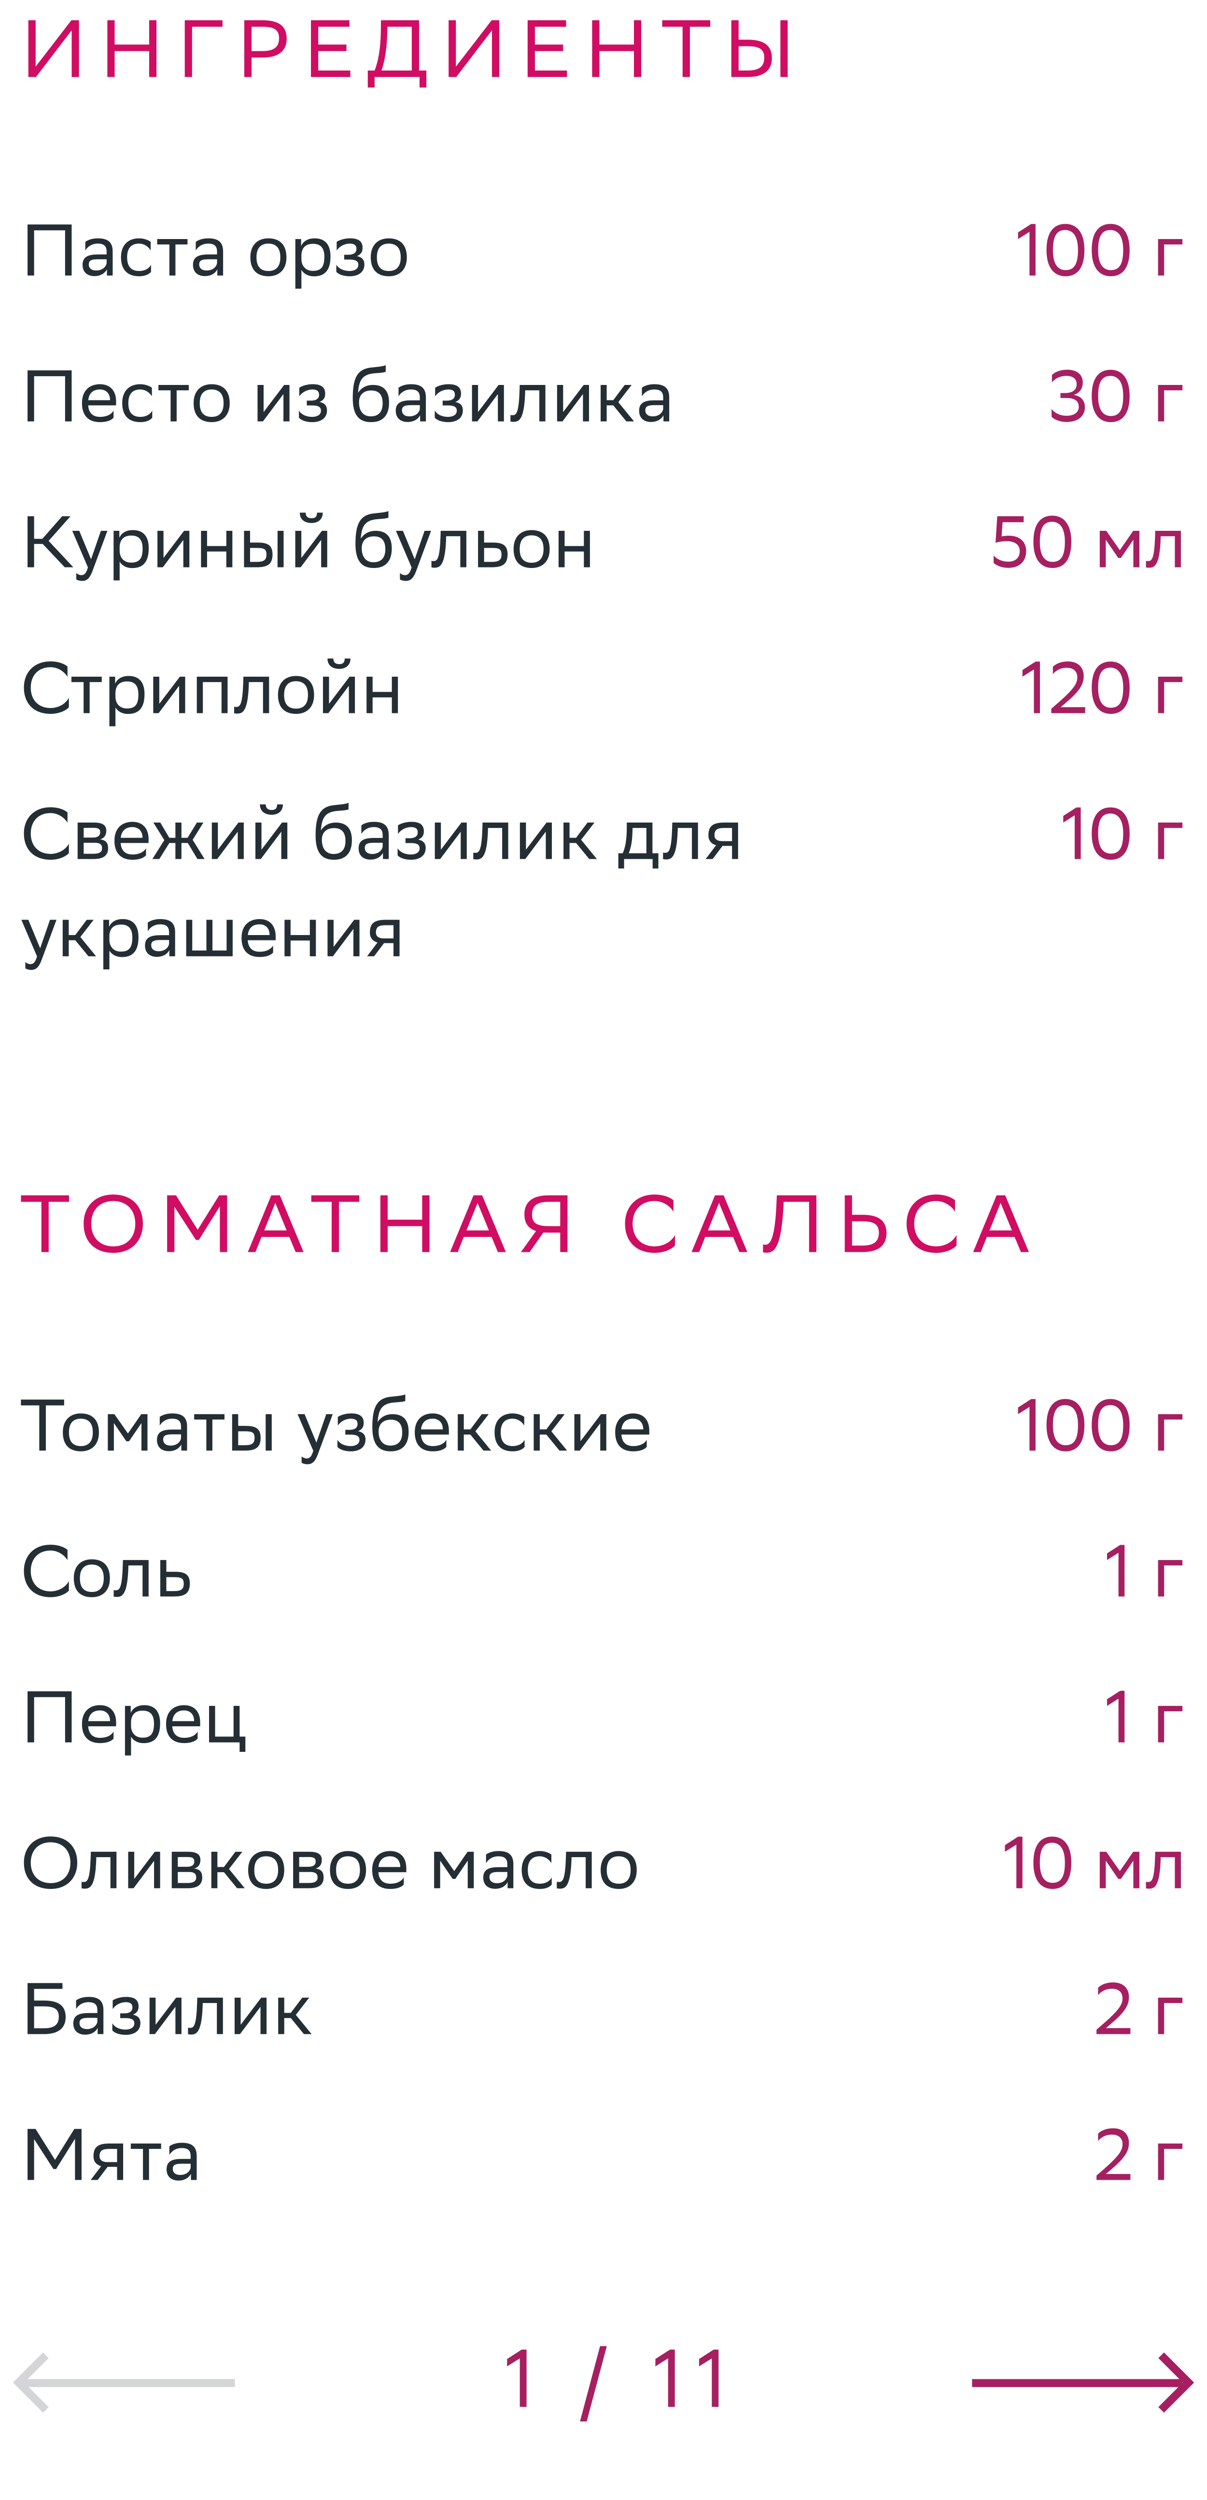
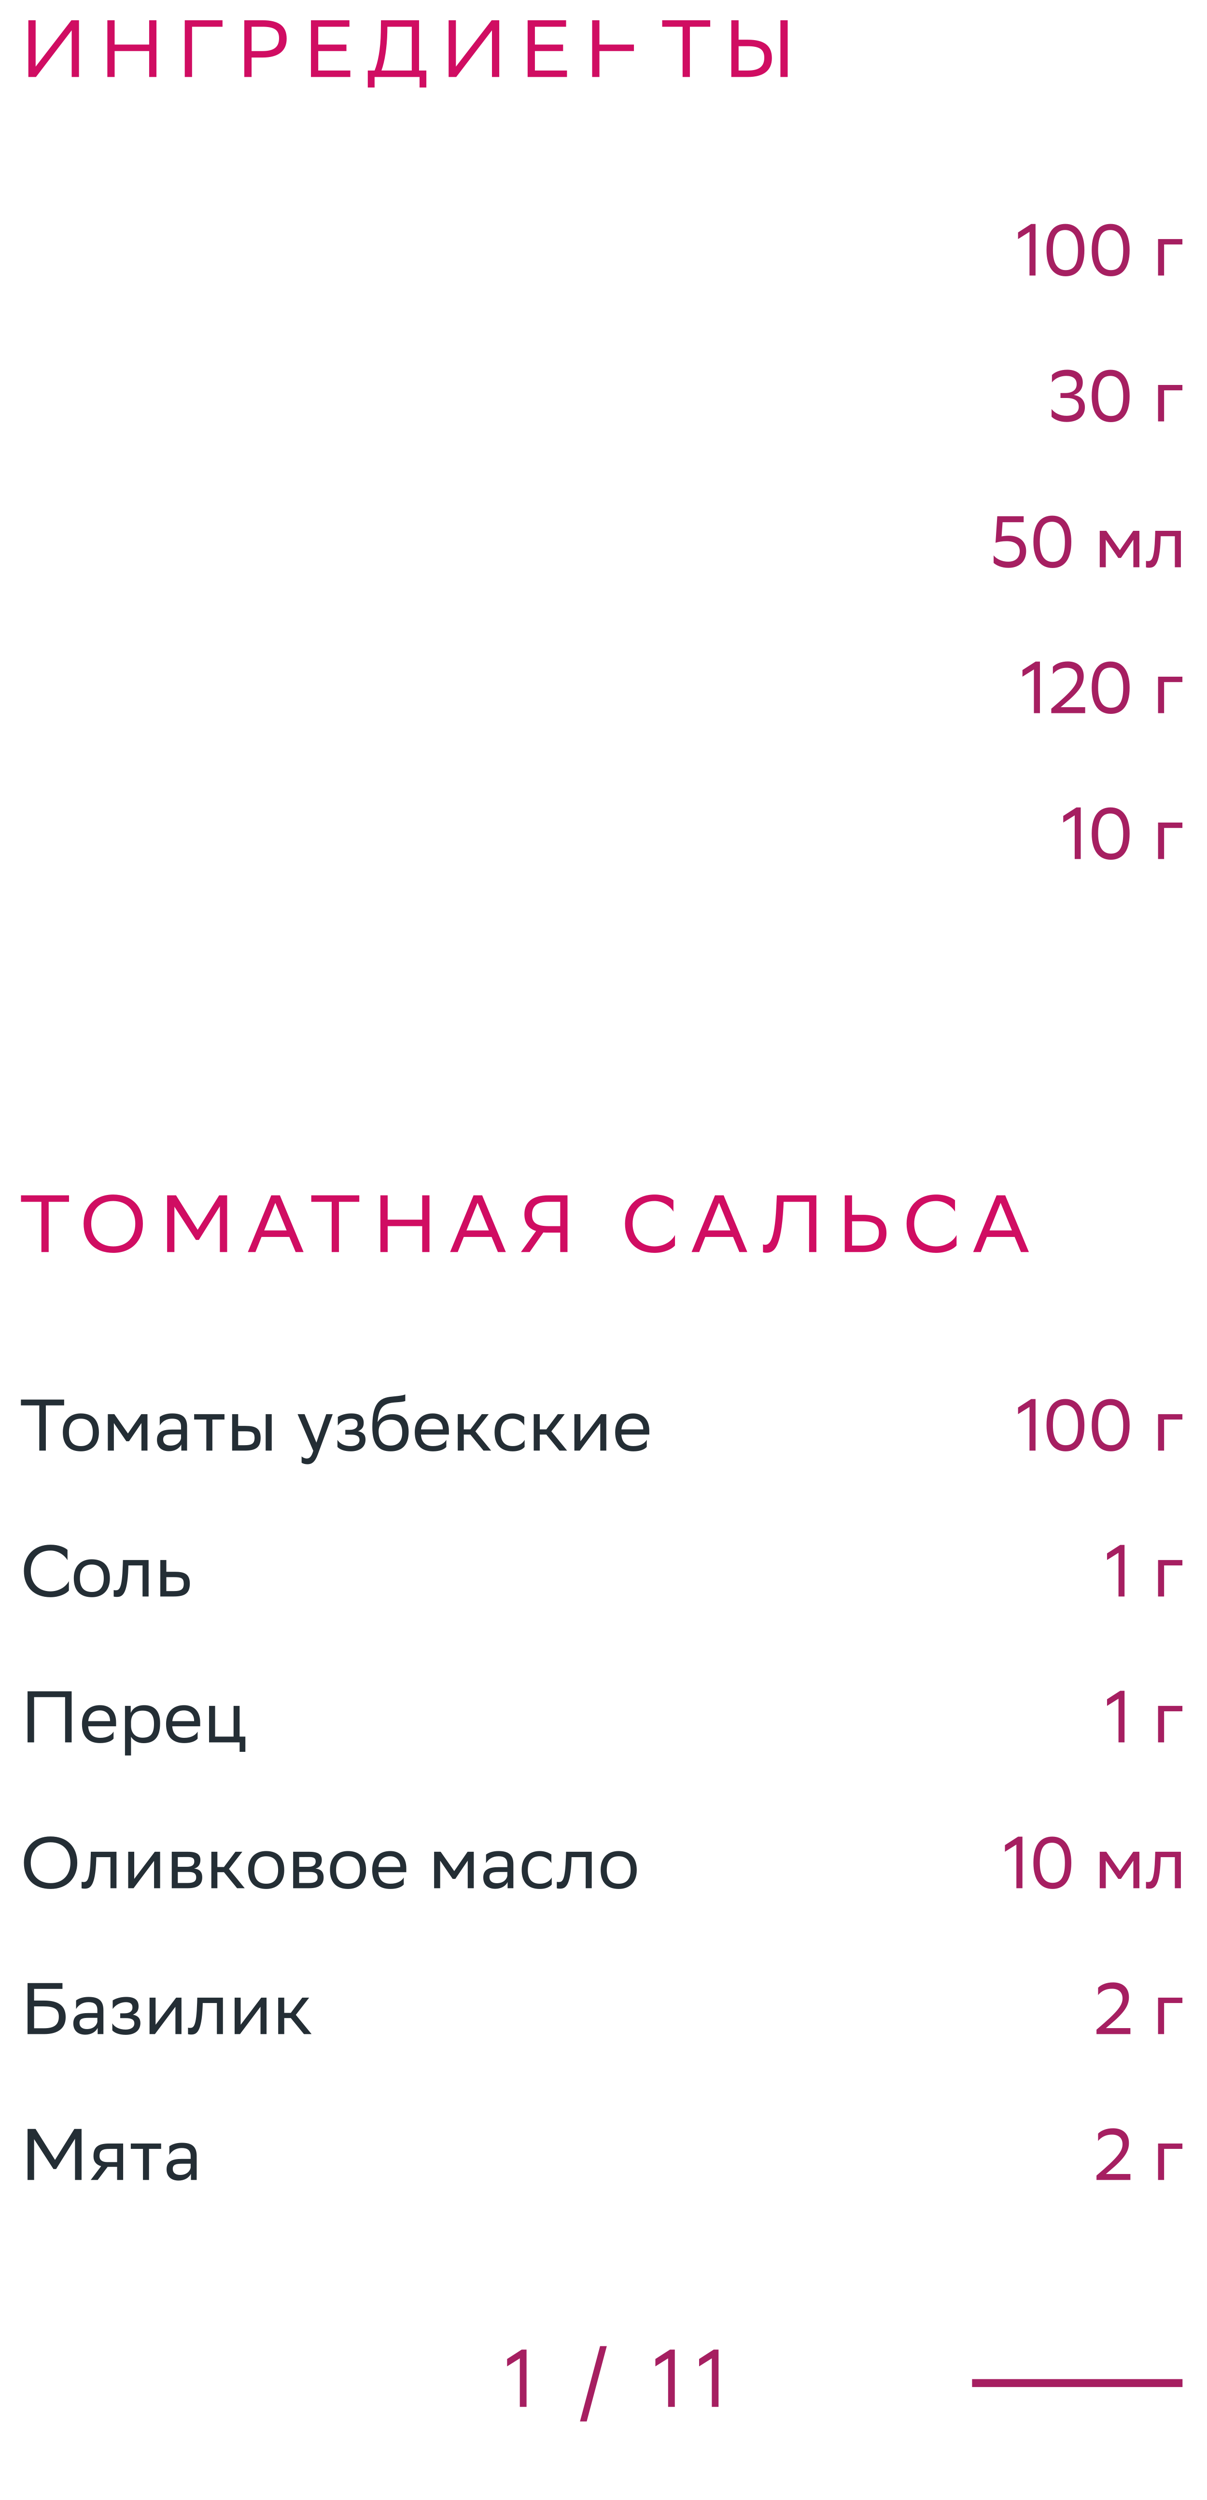
<svg xmlns="http://www.w3.org/2000/svg" width="298" height="617" viewBox="0 0 298 617" fill="none">
-   <path d="M16.07 68V56.84H8.42V68H6.8V55.4H17.69V68H16.07ZM21.068 61.808V59.684C21.662 59.234 22.742 58.82 24.128 58.82C26.432 58.82 27.818 59.594 27.818 62.06V68H26.396V66.47C25.928 67.46 24.776 68.144 23.354 68.144C21.572 68.144 20.384 67.19 20.384 65.354C20.384 63.374 21.788 62.798 24.182 62.798H26.324V62.078C26.324 60.548 25.424 60.116 24.128 60.116C22.724 60.116 21.68 60.8 21.068 61.808ZM23.732 66.758C25.568 66.758 26.234 65.57 26.324 64.958V63.986H24.236C22.616 63.986 21.914 64.238 21.914 65.264C21.914 66.146 22.526 66.758 23.732 66.758ZM37.289 67.082C36.875 67.64 35.885 68.18 34.355 68.18C31.511 68.18 29.873 66.614 29.873 63.464C29.873 60.35 31.781 58.82 34.319 58.82C35.525 58.82 36.605 59.234 37.199 59.684V61.808C36.587 60.8 35.543 60.116 34.319 60.116C32.429 60.116 31.385 61.25 31.385 63.464V63.518C31.385 65.822 32.447 66.884 34.355 66.884C35.849 66.884 36.839 66.2 37.289 65.336V67.082ZM41.819 68V60.332H38.813V59H46.301V60.332H43.313V68H41.819ZM48.332 61.808V59.684C48.926 59.234 50.006 58.82 51.392 58.82C53.696 58.82 55.082 59.594 55.082 62.06V68H53.66V66.47C53.192 67.46 52.04 68.144 50.618 68.144C48.836 68.144 47.648 67.19 47.648 65.354C47.648 63.374 49.052 62.798 51.446 62.798H53.588V62.078C53.588 60.548 52.688 60.116 51.392 60.116C49.988 60.116 48.944 60.8 48.332 61.808ZM50.996 66.758C52.832 66.758 53.498 65.57 53.588 64.958V63.986H51.5C49.88 63.986 49.178 64.238 49.178 65.264C49.178 66.146 49.79 66.758 50.996 66.758ZM61.813 63.464C61.813 60.35 63.721 58.82 66.259 58.82C69.085 58.838 70.723 60.404 70.723 63.536C70.723 66.65 68.815 68.18 66.277 68.18C63.433 68.162 61.813 66.614 61.813 63.464ZM63.325 63.464V63.518C63.325 65.822 64.369 66.884 66.277 66.884C68.167 66.884 69.211 65.75 69.211 63.536V63.482C69.211 61.196 68.149 60.134 66.259 60.116C64.369 60.116 63.325 61.25 63.325 63.464ZM72.921 71.24V59H74.343V60.728C74.793 59.684 75.855 58.82 77.672 58.82C80.067 58.82 81.597 60.152 81.597 63.302C81.597 66.848 80.067 68.198 77.493 68.198C75.981 68.198 74.918 67.46 74.415 66.614V71.24H72.921ZM74.415 63.014V63.878C74.415 65.75 75.567 66.848 77.258 66.848C79.239 66.848 80.085 65.894 80.085 63.392C80.085 60.98 78.969 60.17 77.276 60.17C75.404 60.17 74.451 61.214 74.415 63.014ZM83.033 67.082V65.336C83.537 66.2 84.689 66.884 86.327 66.884C87.569 66.866 88.469 66.362 88.469 65.354C88.469 64.4 87.731 64.058 86.327 64.058H84.977V62.87H86.057C87.191 62.87 88.001 62.438 88.001 61.43C88.001 60.584 87.569 60.152 86.417 60.116C85.013 60.116 83.825 60.8 83.123 61.808V59.684C83.807 59.234 85.031 58.82 86.417 58.82H86.453C88.739 58.82 89.513 59.738 89.513 61.16C89.513 62.294 89.009 62.798 88.127 63.212C89.315 63.446 89.963 64.076 89.963 65.264C89.963 67.298 88.325 68.18 86.327 68.18C84.653 68.18 83.501 67.64 83.033 67.082ZM91.537 63.464C91.537 60.35 93.445 58.82 95.983 58.82C98.809 58.838 100.447 60.404 100.447 63.536C100.447 66.65 98.539 68.18 96.001 68.18C93.157 68.162 91.537 66.614 91.537 63.464ZM93.049 63.464V63.518C93.049 65.822 94.093 66.884 96.001 66.884C97.891 66.884 98.935 65.75 98.935 63.536V63.482C98.935 61.196 97.873 60.134 95.983 60.116C94.093 60.116 93.049 61.25 93.049 63.464ZM16.07 104V92.84H8.42V104H6.8V91.4H17.69V104H16.07ZM24.686 94.82C27.17 94.82 28.664 96.404 28.664 99.068V100.04H21.77C21.914 101.984 22.958 102.884 24.722 102.884C26.45 102.884 27.548 102.2 28.034 101.336V103.082C27.584 103.64 26.486 104.18 24.722 104.18C21.878 104.18 20.24 102.614 20.24 99.464C20.24 96.35 22.148 94.82 24.686 94.82ZM24.686 96.116C22.994 96.116 21.986 97.016 21.788 98.762H27.17V98.744C27.17 97.016 26.108 96.116 24.686 96.116ZM37.588 103.082C37.174 103.64 36.184 104.18 34.654 104.18C31.81 104.18 30.172 102.614 30.172 99.464C30.172 96.35 32.08 94.82 34.618 94.82C35.824 94.82 36.904 95.234 37.498 95.684V97.808C36.886 96.8 35.842 96.116 34.618 96.116C32.728 96.116 31.684 97.25 31.684 99.464V99.518C31.684 101.822 32.746 102.884 34.654 102.884C36.148 102.884 37.138 102.2 37.588 101.336V103.082ZM42.118 104V96.332H39.112V95H46.6V96.332H43.612V104H42.118ZM47.803 99.464C47.803 96.35 49.711 94.82 52.249 94.82C55.075 94.838 56.713 96.404 56.713 99.536C56.713 102.65 54.805 104.18 52.267 104.18C49.423 104.162 47.803 102.614 47.803 99.464ZM49.315 99.464V99.518C49.315 101.822 50.359 102.884 52.267 102.884C54.157 102.884 55.201 101.75 55.201 99.536V99.482C55.201 97.196 54.139 96.134 52.249 96.116C50.359 96.116 49.315 97.25 49.315 99.464ZM64.918 104H63.587V95H65.081V101.696L70.156 95H71.471V104H69.977V97.25L65.081 103.784L64.918 104ZM73.804 103.082V101.336C74.308 102.2 75.46 102.884 77.098 102.884C78.34 102.866 79.24 102.362 79.24 101.354C79.24 100.4 78.502 100.058 77.098 100.058H75.748V98.87H76.828C77.962 98.87 78.772 98.438 78.772 97.43C78.772 96.584 78.34 96.152 77.188 96.116C75.784 96.116 74.596 96.8 73.894 97.808V95.684C74.578 95.234 75.802 94.82 77.188 94.82H77.224C79.51 94.82 80.284 95.738 80.284 97.16C80.284 98.294 79.78 98.798 78.898 99.212C80.086 99.446 80.734 100.076 80.734 101.264C80.734 103.298 79.096 104.18 77.098 104.18C75.424 104.18 74.272 103.64 73.804 103.082ZM95.228 90.122V91.742C94.868 91.94 94.004 92.012 92.528 92.12C89.252 92.372 88.641 94.046 88.388 96.944C89.216 95.666 90.513 95 92.043 95C94.4 95 96.056 96.116 96.056 99.374C96.056 102.56 94.472 104.18 91.629 104.18C88.55 104.18 87.093 102.362 87.093 98.204C87.093 93.236 88.263 91.166 91.394 90.734C92.331 90.608 94.49 90.5 95.228 90.122ZM88.641 99.266C88.641 101.39 89.63 102.758 91.556 102.758C93.231 102.758 94.472 101.876 94.472 99.554C94.472 97.25 93.392 96.368 91.647 96.368C89.811 96.368 88.641 97.412 88.641 99.266ZM98.394 97.808V95.684C98.989 95.234 100.069 94.82 101.455 94.82C103.759 94.82 105.145 95.594 105.145 98.06V104H103.723V102.47C103.255 103.46 102.103 104.144 100.681 104.144C98.898 104.144 97.71 103.19 97.71 101.354C97.71 99.374 99.115 98.798 101.509 98.798H103.651V98.078C103.651 96.548 102.751 96.116 101.455 96.116C100.051 96.116 99.007 96.8 98.394 97.808ZM101.059 102.758C102.895 102.758 103.561 101.57 103.651 100.958V99.986H101.563C99.942 99.986 99.24 100.238 99.24 101.264C99.24 102.146 99.853 102.758 101.059 102.758ZM107.343 103.082V101.336C107.847 102.2 108.999 102.884 110.637 102.884C111.879 102.866 112.779 102.362 112.779 101.354C112.779 100.4 112.041 100.058 110.637 100.058H109.287V98.87H110.367C111.501 98.87 112.311 98.438 112.311 97.43C112.311 96.584 111.879 96.152 110.727 96.116C109.323 96.116 108.135 96.8 107.433 97.808V95.684C108.117 95.234 109.341 94.82 110.727 94.82H110.763C113.049 94.82 113.823 95.738 113.823 97.16C113.823 98.294 113.319 98.798 112.437 99.212C113.625 99.446 114.273 100.076 114.273 101.264C114.273 103.298 112.635 104.18 110.637 104.18C108.963 104.18 107.811 103.64 107.343 103.082ZM117.864 104H116.532V95H118.026V101.696L123.102 95H124.416V104H122.922V97.25L118.026 103.784L117.864 104ZM133.158 104V96.332H129.666L129.648 97.016C129.414 103.73 128.064 104.108 126.75 104.108C126.462 104.108 126.21 104.072 126.03 104.018V102.416C126.192 102.452 126.354 102.47 126.48 102.47C127.398 102.47 128.1 102.218 128.28 96.242L128.316 95H134.652V104H133.158ZM138.87 104H137.538V95H139.032V101.696L144.108 95H145.422V104H143.928V97.25L139.032 103.784L138.87 104ZM148.295 104V95H149.789V98.762H151.409L154.235 95H155.945L152.651 99.248L156.539 104H154.649L151.409 100.04H149.789V104H148.295ZM158.477 97.808V95.684C159.071 95.234 160.151 94.82 161.537 94.82C163.841 94.82 165.227 95.594 165.227 98.06V104H163.805V102.47C163.337 103.46 162.185 104.144 160.763 104.144C158.981 104.144 157.793 103.19 157.793 101.354C157.793 99.374 159.197 98.798 161.591 98.798H163.733V98.078C163.733 96.548 162.833 96.116 161.537 96.116C160.133 96.116 159.089 96.8 158.477 97.808ZM161.141 102.758C162.977 102.758 163.643 101.57 163.733 100.958V99.986H161.645C160.025 99.986 159.323 100.238 159.323 101.264C159.323 102.146 159.935 102.758 161.141 102.758ZM8.42 134.24V140H6.8V127.4H8.42V132.98H10.454L15.35 127.4H17.402L12.002 133.484L18.104 140H15.98L10.544 134.24H8.42ZM21.708 140.036L17.838 131H19.566L22.482 138.02L24.912 131H26.514L22.824 140.954C22.122 142.862 21.312 143.366 20.268 143.366C19.692 143.366 19.098 143.204 18.828 142.97V141.422C19.098 141.692 19.602 141.944 20.088 141.944C20.646 141.944 21.24 141.71 21.708 140.036ZM28.044 143.24V131H29.465V132.728C29.916 131.684 30.977 130.82 32.795 130.82C35.19 130.82 36.719 132.152 36.719 135.302C36.719 138.848 35.19 140.198 32.615 140.198C31.104 140.198 30.041 139.46 29.538 138.614V143.24H28.044ZM29.538 135.014V135.878C29.538 137.75 30.689 138.848 32.382 138.848C34.361 138.848 35.208 137.894 35.208 135.392C35.208 132.98 34.092 132.17 32.4 132.17C30.527 132.17 29.573 133.214 29.538 135.014ZM40.204 140H38.872V131H40.366V137.696L45.442 131H46.756V140H45.262V133.25L40.366 139.784L40.204 140ZM55.876 140V136.112H51.123V140H49.63V131H51.123V134.762H55.876V131H57.37V140H55.876ZM60.247 140V131H61.741V133.898H63.559C65.989 133.898 67.267 134.474 67.285 136.814C67.285 139.154 66.169 140 63.325 140H60.247ZM68.527 140V131H70.021V140H68.527ZM65.791 136.814C65.755 135.482 65.197 135.23 63.397 135.23H61.741V138.668H63.307C65.035 138.668 65.791 138.308 65.791 136.814ZM74.235 140H72.903V131H74.397V137.696L79.473 131H80.787V140H79.293V133.25L74.397 139.784L74.235 140ZM78.267 126.518H79.689C79.689 128.318 78.339 129.074 76.953 129.074C75.333 129.074 74.019 128.318 74.019 126.518H75.459C75.459 127.4 75.927 127.904 76.917 127.904C77.709 127.904 78.267 127.634 78.267 126.518ZM95.897 126.122V127.742C95.537 127.94 94.672 128.012 93.197 128.12C89.921 128.372 89.308 130.046 89.056 132.944C89.885 131.666 91.18 131 92.71 131C95.069 131 96.725 132.116 96.725 135.374C96.725 138.56 95.141 140.18 92.296 140.18C89.219 140.18 87.76 138.362 87.76 134.204C87.76 129.236 88.93 127.166 92.062 126.734C92.999 126.608 95.159 126.5 95.897 126.122ZM89.308 135.266C89.308 137.39 90.299 138.758 92.225 138.758C93.898 138.758 95.141 137.876 95.141 135.554C95.141 133.25 94.061 132.368 92.314 132.368C90.478 132.368 89.308 133.412 89.308 135.266ZM101.619 140.036L97.749 131H99.477L102.393 138.02L104.823 131H106.425L102.735 140.954C102.033 142.862 101.223 143.366 100.179 143.366C99.603 143.366 99.008 143.204 98.739 142.97V141.422C99.008 141.692 99.513 141.944 99.999 141.944C100.557 141.944 101.151 141.71 101.619 140.036ZM113.646 140V132.332H110.154L110.136 133.016C109.902 139.73 108.552 140.108 107.238 140.108C106.95 140.108 106.698 140.072 106.518 140.018V138.416C106.68 138.452 106.842 138.47 106.968 138.47C107.886 138.47 108.588 138.218 108.768 132.242L108.804 131H115.14V140H113.646ZM125.316 136.832C125.298 139.154 124.182 140 121.356 140H118.026V131H119.52V133.898H121.59C124.038 133.898 125.316 134.474 125.316 136.832ZM123.822 136.814C123.786 135.482 123.228 135.23 121.428 135.23H119.52V138.668H121.338C123.066 138.668 123.822 138.308 123.822 136.814ZM126.799 135.464C126.799 132.35 128.707 130.82 131.245 130.82C134.071 130.838 135.709 132.404 135.709 135.536C135.709 138.65 133.801 140.18 131.263 140.18C128.419 140.162 126.799 138.614 126.799 135.464ZM128.311 135.464V135.518C128.311 137.822 129.355 138.884 131.263 138.884C133.153 138.884 134.197 137.75 134.197 135.536V135.482C134.197 133.196 133.135 132.134 131.245 132.116C129.355 132.116 128.311 133.25 128.311 135.464ZM144.153 140V136.112H139.401V140H137.907V131H139.401V134.762H144.153V131H145.647V140H144.153ZM17.006 172.202V174.542C16.376 175.298 14.684 176.18 12.452 176.18C8.42 176.162 5.9 173.678 5.9 169.682C5.9 165.956 8.384 163.22 12.488 163.22C14.558 163.22 16.07 163.94 16.664 164.498V167.036C15.962 165.848 14.378 164.66 12.488 164.66C9.464 164.66 7.592 166.676 7.592 169.7C7.592 172.508 9.248 174.668 12.38 174.74C14.684 174.74 16.304 173.534 17.006 172.202ZM20.638 176V168.332H17.632V167H25.12V168.332H22.132V176H20.638ZM27.006 179.24V167H28.428V168.728C28.878 167.684 29.94 166.82 31.758 166.82C34.152 166.82 35.682 168.152 35.682 171.302C35.682 174.848 34.152 176.198 31.578 176.198C30.066 176.198 29.004 175.46 28.5 174.614V179.24H27.006ZM28.5 171.014V171.878C28.5 173.75 29.652 174.848 31.344 174.848C33.324 174.848 34.17 173.894 34.17 171.392C34.17 168.98 33.054 168.17 31.362 168.17C29.49 168.17 28.536 169.214 28.5 171.014ZM39.166 176H37.834V167H39.328V173.696L44.404 167H45.718V176H44.224V169.25L39.328 175.784L39.166 176ZM54.694 176V168.332H50.086V176H48.592V167H56.188V176H54.694ZM64.937 176V168.332H61.445L61.427 169.016C61.193 175.73 59.843 176.108 58.529 176.108C58.241 176.108 57.989 176.072 57.809 176.018V174.416C57.971 174.452 58.133 174.47 58.259 174.47C59.177 174.47 59.879 174.218 60.059 168.242L60.095 167H66.431V176H64.937ZM68.633 171.464C68.633 168.35 70.541 166.82 73.079 166.82C75.905 166.838 77.543 168.404 77.543 171.536C77.543 174.65 75.635 176.18 73.097 176.18C70.253 176.162 68.633 174.614 68.633 171.464ZM70.145 171.464V171.518C70.145 173.822 71.189 174.884 73.097 174.884C74.987 174.884 76.031 173.75 76.031 171.536V171.482C76.031 169.196 74.969 168.134 73.079 168.116C71.189 168.116 70.145 169.25 70.145 171.464ZM81.073 176H79.741V167H81.235V173.696L86.311 167H87.625V176H86.131V169.25L81.235 175.784L81.073 176ZM85.105 162.518H86.527C86.527 164.318 85.177 165.074 83.791 165.074C82.171 165.074 80.857 164.318 80.857 162.518H82.297C82.297 163.4 82.765 163.904 83.755 163.904C84.547 163.904 85.105 163.634 85.105 162.518ZM96.745 176V172.112H91.993V176H90.499V167H91.993V170.762H96.745V167H98.239V176H96.745ZM17.006 208.202V210.542C16.376 211.298 14.684 212.18 12.452 212.18C8.42 212.162 5.9 209.678 5.9 205.682C5.9 201.956 8.384 199.22 12.488 199.22C14.558 199.22 16.07 199.94 16.664 200.498V203.036C15.962 201.848 14.378 200.66 12.488 200.66C9.464 200.66 7.592 202.676 7.592 205.7C7.592 208.508 9.248 210.668 12.38 210.74C14.684 210.74 16.304 209.534 17.006 208.202ZM19.167 212V203H23.181C25.467 203 26.241 203.738 26.241 205.034C26.241 206.168 25.665 206.906 24.693 207.14C25.845 207.284 26.691 207.752 26.691 209.336C26.691 211.118 25.557 212 23.109 212H19.167ZM20.661 210.704H23.091C24.567 210.704 25.197 210.254 25.197 209.354C25.197 208.274 24.495 207.986 23.361 207.986H20.661V210.704ZM20.661 206.708H22.875C23.991 206.708 24.729 206.366 24.729 205.376C24.729 204.494 24.135 204.296 23.001 204.296L20.661 204.314V206.708ZM32.702 202.82C35.186 202.82 36.68 204.404 36.68 207.068V208.04H29.786C29.93 209.984 30.974 210.884 32.738 210.884C34.466 210.884 35.564 210.2 36.05 209.336V211.082C35.6 211.64 34.502 212.18 32.738 212.18C29.894 212.18 28.256 210.614 28.256 207.464C28.256 204.35 30.164 202.82 32.702 202.82ZM32.702 204.116C31.01 204.116 30.002 205.016 29.804 206.762H35.186V206.744C35.186 205.016 34.124 204.116 32.702 204.116ZM43.304 212V208.04H41.81L39.344 212H37.616L40.568 207.338L37.868 203H39.578L41.792 206.762H43.304V203H44.798V206.762H46.31L48.614 203H50.216L47.57 207.266L50.504 212H48.74L46.364 208.04H44.798V212H43.304ZM53.633 212H52.301V203H53.795V209.696L58.871 203H60.185V212H58.691V205.25L53.795 211.784L53.633 212ZM64.391 212H63.059V203H64.553V209.696L69.629 203H70.943V212H69.449V205.25L64.553 211.784L64.391 212ZM68.423 198.518H69.845C69.845 200.318 68.495 201.074 67.109 201.074C65.489 201.074 64.175 200.318 64.175 198.518H65.615C65.615 199.4 66.083 199.904 67.073 199.904C67.865 199.904 68.423 199.634 68.423 198.518ZM86.053 198.122V199.742C85.693 199.94 84.829 200.012 83.353 200.12C80.077 200.372 79.465 202.046 79.213 204.944C80.041 203.666 81.337 203 82.867 203C85.225 203 86.881 204.116 86.881 207.374C86.881 210.56 85.297 212.18 82.453 212.18C79.375 212.18 77.917 210.362 77.917 206.204C77.917 201.236 79.087 199.166 82.219 198.734C83.155 198.608 85.315 198.5 86.053 198.122ZM79.465 207.266C79.465 209.39 80.455 210.758 82.381 210.758C84.055 210.758 85.297 209.876 85.297 207.554C85.297 205.25 84.217 204.368 82.471 204.368C80.635 204.368 79.465 205.412 79.465 207.266ZM89.219 205.808V203.684C89.813 203.234 90.893 202.82 92.279 202.82C94.583 202.82 95.969 203.594 95.969 206.06V212H94.547V210.47C94.079 211.46 92.927 212.144 91.505 212.144C89.723 212.144 88.535 211.19 88.535 209.354C88.535 207.374 89.939 206.798 92.333 206.798H94.475V206.078C94.475 204.548 93.575 204.116 92.279 204.116C90.875 204.116 89.831 204.8 89.219 205.808ZM91.883 210.758C93.719 210.758 94.385 209.57 94.475 208.958V207.986H92.387C90.767 207.986 90.065 208.238 90.065 209.264C90.065 210.146 90.677 210.758 91.883 210.758ZM98.168 211.082V209.336C98.672 210.2 99.824 210.884 101.462 210.884C102.704 210.866 103.604 210.362 103.604 209.354C103.604 208.4 102.866 208.058 101.462 208.058H100.112V206.87H101.192C102.326 206.87 103.136 206.438 103.136 205.43C103.136 204.584 102.704 204.152 101.552 204.116C100.148 204.116 98.96 204.8 98.258 205.808V203.684C98.942 203.234 100.166 202.82 101.552 202.82H101.588C103.874 202.82 104.648 203.738 104.648 205.16C104.648 206.294 104.144 206.798 103.262 207.212C104.45 207.446 105.098 208.076 105.098 209.264C105.098 211.298 103.46 212.18 101.462 212.18C99.788 212.18 98.636 211.64 98.168 211.082ZM108.688 212H107.356V203H108.85V209.696L113.926 203H115.24V212H113.746V205.25L108.85 211.784L108.688 212ZM123.982 212V204.332H120.49L120.472 205.016C120.238 211.73 118.888 212.108 117.574 212.108C117.286 212.108 117.034 212.072 116.854 212.018V210.416C117.016 210.452 117.178 210.47 117.304 210.47C118.222 210.47 118.924 210.218 119.104 204.242L119.14 203H125.476V212H123.982ZM129.694 212H128.362V203H129.856V209.696L134.932 203H136.246V212H134.752V205.25L129.856 211.784L129.694 212ZM139.12 212V203H140.614V206.762H142.234L145.06 203H146.77L143.476 207.248L147.364 212H145.474L142.234 208.04H140.614V212H139.12ZM152.663 210.578H153.743C154.355 209.246 154.751 207.41 154.751 204.026V203H161.087V210.578H162.545V214.34H161.123V212H154.085V214.34H152.663V210.578ZM156.155 205.07C156.101 207.374 155.867 209.048 155.219 210.578H159.593V204.332H156.173L156.155 205.07ZM170.828 212V204.332H167.336L167.318 205.016C167.084 211.73 165.734 212.108 164.42 212.108C164.132 212.108 163.88 212.072 163.7 212.018V210.416C163.862 210.452 164.024 210.47 164.15 210.47C165.068 210.47 165.77 210.218 165.95 204.242L165.986 203H172.322V212H170.828ZM180.734 212V208.76H178.394L175.946 212H174.218L176.792 208.598C175.622 208.274 174.902 207.464 174.902 206.168C174.902 203.846 176.018 203 178.862 203H182.228V212H180.734ZM178.88 204.332C177.152 204.332 176.396 204.692 176.396 206.168C176.414 207.014 176.972 207.59 178.34 207.59H180.734V204.332H178.88ZM9.14 236.036L5.27 227H6.998L9.914 234.02L12.344 227H13.946L10.256 236.954C9.554 238.862 8.744 239.366 7.7 239.366C7.124 239.366 6.53 239.204 6.26 238.97V237.422C6.53 237.692 7.034 237.944 7.52 237.944C8.078 237.944 8.672 237.71 9.14 236.036ZM15.475 236V227H16.969V230.762H18.589L21.415 227H23.125L19.831 231.248L23.719 236H21.829L18.589 232.04H16.969V236H15.475ZM25.512 239.24V227H26.934V228.728C27.384 227.684 28.446 226.82 30.264 226.82C32.658 226.82 34.188 228.152 34.188 231.302C34.188 234.848 32.658 236.198 30.084 236.198C28.572 236.198 27.51 235.46 27.006 234.614V239.24H25.512ZM27.006 231.014V231.878C27.006 233.75 28.158 234.848 29.85 234.848C31.83 234.848 32.676 233.894 32.676 231.392C32.676 228.98 31.56 228.17 29.868 228.17C27.996 228.17 27.042 229.214 27.006 231.014ZM36.484 229.808V227.684C37.078 227.234 38.158 226.82 39.544 226.82C41.848 226.82 43.234 227.594 43.234 230.06V236H41.812V234.47C41.344 235.46 40.192 236.144 38.77 236.144C36.988 236.144 35.8 235.19 35.8 233.354C35.8 231.374 37.204 230.798 39.598 230.798H41.74V230.078C41.74 228.548 40.84 228.116 39.544 228.116C38.14 228.116 37.096 228.8 36.484 229.808ZM39.148 234.758C40.984 234.758 41.65 233.57 41.74 232.958V231.986H39.652C38.032 231.986 37.33 232.238 37.33 233.264C37.33 234.146 37.942 234.758 39.148 234.758ZM45.973 236V227H47.467V234.578H50.959V227H52.453V234.578H55.945V227H57.439V236H45.973ZM64.079 226.82C66.563 226.82 68.057 228.404 68.057 231.068V232.04H61.163C61.307 233.984 62.351 234.884 64.115 234.884C65.843 234.884 66.941 234.2 67.427 233.336V235.082C66.977 235.64 65.879 236.18 64.115 236.18C61.271 236.18 59.633 234.614 59.633 231.464C59.633 228.35 61.541 226.82 64.079 226.82ZM64.079 228.116C62.387 228.116 61.379 229.016 61.181 230.762H66.563V230.744C66.563 229.016 65.501 228.116 64.079 228.116ZM76.495 236V232.112H71.743V236H70.249V227H71.743V230.762H76.495V227H77.989V236H76.495ZM82.198 236H80.866V227H82.36V233.696L87.436 227H88.75V236H87.256V229.25L82.36 235.784L82.198 236ZM97.15 236V232.76H94.81L92.362 236H90.634L93.208 232.598C92.038 232.274 91.318 231.464 91.318 230.168C91.318 227.846 92.434 227 95.278 227H98.644V236H97.15ZM95.296 228.332C93.568 228.332 92.812 228.692 92.812 230.168C92.83 231.014 93.388 231.59 94.756 231.59H97.15V228.332H95.296Z" fill="#242E35" />
  <path d="M254.174 68V57.218L251.348 59V57.362L254.588 55.274H255.668V68H254.174ZM258.375 61.718C258.375 56.912 260.463 55.274 263.019 55.256C265.845 55.256 267.735 57.344 267.735 61.718C267.735 66.542 265.629 68.18 263.073 68.18C260.247 68.162 258.375 66.092 258.375 61.718ZM259.959 61.718C259.959 65.498 261.399 66.65 263.073 66.668C264.873 66.668 266.151 65.678 266.151 61.718C266.151 57.956 264.693 56.804 263.037 56.768C261.237 56.768 259.959 57.758 259.959 61.718ZM269.537 61.718C269.537 56.912 271.625 55.274 274.181 55.256C277.007 55.256 278.897 57.344 278.897 61.718C278.897 66.542 276.791 68.18 274.235 68.18C271.409 68.162 269.537 66.092 269.537 61.718ZM271.121 61.718C271.121 65.498 272.561 66.65 274.235 66.668C276.035 66.668 277.313 65.678 277.313 61.718C277.313 57.956 275.855 56.804 274.199 56.768C272.399 56.768 271.121 57.758 271.121 61.718ZM285.915 68V59H291.927V60.332H287.409V68H285.915ZM259.716 92.552C260.328 91.904 261.642 91.238 263.532 91.238C265.998 91.274 267.33 92.498 267.33 94.388C267.33 95.936 266.52 97.016 265.098 97.466C266.826 97.736 267.852 98.78 267.852 100.508C267.852 102.56 266.358 104.108 263.37 104.144C261.48 104.144 260.184 103.424 259.626 102.848V100.94C260.4 101.948 261.75 102.632 263.334 102.614C265.296 102.596 266.34 101.714 266.34 100.4C266.34 99.014 265.422 98.222 263.334 98.222H261.822V96.998H262.956C264.81 96.998 265.818 96.206 265.818 94.82C265.818 93.452 264.864 92.768 263.244 92.768C261.696 92.786 260.526 93.38 259.716 94.37V92.552ZM269.537 97.718C269.537 92.912 271.625 91.274 274.181 91.256C277.007 91.256 278.897 93.344 278.897 97.718C278.897 102.542 276.791 104.18 274.235 104.18C271.409 104.162 269.537 102.092 269.537 97.718ZM271.121 97.718C271.121 101.498 272.561 102.65 274.235 102.668C276.035 102.668 277.313 101.678 277.313 97.718C277.313 93.956 275.855 92.804 274.199 92.768C272.399 92.768 271.121 93.758 271.121 97.718ZM285.915 104V95H291.927V96.332H287.409V104H285.915ZM245.32 137.066C246.094 138.02 247.48 138.632 248.92 138.614C250.81 138.614 251.764 137.57 251.764 136.004C251.764 134.384 250.486 133.556 248.524 133.556C247.426 133.556 246.436 133.736 245.788 133.952L246.22 127.4H252.736V128.876H247.534L247.282 132.386C247.678 132.296 248.506 132.206 249.064 132.206C251.782 132.206 253.348 133.682 253.348 136.004C253.348 138.668 251.566 140.144 248.956 140.144C247.174 140.144 245.896 139.46 245.32 138.92V137.066ZM255.14 133.718C255.14 128.912 257.228 127.274 259.784 127.256C262.61 127.256 264.5 129.344 264.5 133.718C264.5 138.542 262.394 140.18 259.838 140.18C257.012 140.162 255.14 138.092 255.14 133.718ZM256.724 133.718C256.724 137.498 258.164 138.65 259.838 138.668C261.638 138.668 262.916 137.678 262.916 133.718C262.916 129.956 261.458 128.804 259.802 128.768C258.002 128.768 256.724 129.758 256.724 133.718ZM279.816 140V133.196L276.756 137.696H276.09L273.012 133.196V140H271.518V131H273.138L276.486 135.77L279.78 131H281.31V140H279.816ZM290.06 140V132.332H286.568L286.55 133.016C286.316 139.73 284.966 140.108 283.652 140.108C283.364 140.108 283.112 140.072 282.932 140.018V138.416C283.094 138.452 283.256 138.47 283.382 138.47C284.3 138.47 285.002 138.218 285.182 132.242L285.218 131H291.554V140H290.06ZM255.263 176V165.218L252.437 167V165.362L255.677 163.274H256.757V176H255.263ZM267.924 176H259.554V174.902C264.81 170.456 265.98 168.908 265.98 167.18C265.98 165.668 265.008 164.804 263.406 164.804C261.93 164.786 260.76 165.38 259.95 166.37V164.552C260.562 163.904 261.876 163.22 263.712 163.238C266.124 163.274 267.564 164.642 267.564 166.874C267.564 169.016 266.394 170.726 262.866 173.678L261.876 174.524H267.924V176ZM269.537 169.718C269.537 164.912 271.625 163.274 274.181 163.256C277.007 163.256 278.897 165.344 278.897 169.718C278.897 174.542 276.791 176.18 274.235 176.18C271.409 176.162 269.537 174.092 269.537 169.718ZM271.121 169.718C271.121 173.498 272.561 174.65 274.235 174.668C276.035 174.668 277.313 173.678 277.313 169.718C277.313 165.956 275.855 164.804 274.199 164.768C272.399 164.768 271.121 165.758 271.121 169.718ZM285.915 176V167H291.927V168.332H287.409V176H285.915ZM265.336 212V201.218L262.51 203V201.362L265.75 199.274H266.83V212H265.336ZM269.537 205.718C269.537 200.912 271.625 199.274 274.181 199.256C277.007 199.256 278.897 201.344 278.897 205.718C278.897 210.542 276.791 212.18 274.235 212.18C271.409 212.162 269.537 210.092 269.537 205.718ZM271.121 205.718C271.121 209.498 272.561 210.65 274.235 210.668C276.035 210.668 277.313 209.678 277.313 205.718C277.313 201.956 275.855 200.804 274.199 200.768C272.399 200.768 271.121 201.758 271.121 205.718ZM285.915 212V203H291.927V204.332H287.409V212H285.915Z" fill="#A61F61" />
-   <path d="M8.8 5V16.44L17.62 5H19.5V19H17.7V7.48L8.88 19H7V5H8.8ZM36.824 19V12.6H28.304V19H26.504V5H28.304V11H36.824V5H38.624V19H36.824ZM54.937 5V6.6H47.417V19H45.617V5H54.937ZM64.856 14.2H62.116V19H60.316V5H64.856C68.776 5 70.776 6.4 70.776 9.54C70.776 12.62 68.676 14.2 64.856 14.2ZM64.736 6.6H62.116V12.6H64.796C67.456 12.6 68.896 11.76 68.896 9.42C68.896 7.32 67.616 6.6 64.736 6.6ZM85.533 11V12.6H78.573V17.4H86.493V19H76.773V5H86.273V6.6H78.573V11H85.533ZM90.803 17.4H92.483C93.283 15.46 93.963 12.22 94.023 7.9L94.063 5H103.463V17.4H105.263V21.6H103.583V19H92.483V21.6H90.803V17.4ZM95.623 7.96C95.543 11.68 95.003 15.16 94.183 17.4H101.663V6.6H95.643L95.623 7.96ZM112.562 5V16.44L121.382 5H123.262V19H121.462V7.48L112.642 19H110.762V5H112.562ZM139.026 11V12.6H132.066V17.4H139.986V19H130.266V5H139.766V6.6H132.066V11H139.026ZM156.515 19V12.6H147.995V19H146.195V5H147.995V11H156.515V5H158.315V19H156.515ZM175.349 5V6.6H170.329V19H168.529V6.6H163.489V5H175.349ZM182.355 5V9.8H184.655C188.575 9.8 190.575 11.2 190.575 14.34C190.575 17.42 188.475 19 184.655 19H180.555V5H182.355ZM184.535 11.4H182.355V17.4H184.595C187.255 17.4 188.695 16.56 188.695 14.22C188.695 12.12 187.415 11.4 184.535 11.4ZM192.675 19V5H194.475V19H192.675Z" fill="#D00D62" />
+   <path d="M8.8 5V16.44L17.62 5H19.5V19H17.7V7.48L8.88 19H7V5H8.8ZM36.824 19V12.6H28.304V19H26.504V5H28.304V11H36.824V5H38.624V19H36.824ZM54.937 5V6.6H47.417V19H45.617V5H54.937ZM64.856 14.2H62.116V19H60.316V5H64.856C68.776 5 70.776 6.4 70.776 9.54C70.776 12.62 68.676 14.2 64.856 14.2ZM64.736 6.6H62.116V12.6H64.796C67.456 12.6 68.896 11.76 68.896 9.42C68.896 7.32 67.616 6.6 64.736 6.6ZM85.533 11V12.6H78.573V17.4H86.493V19H76.773V5H86.273V6.6H78.573V11H85.533ZM90.803 17.4H92.483C93.283 15.46 93.963 12.22 94.023 7.9L94.063 5H103.463V17.4H105.263V21.6H103.583V19H92.483V21.6H90.803V17.4ZM95.623 7.96C95.543 11.68 95.003 15.16 94.183 17.4H101.663V6.6H95.643L95.623 7.96ZM112.562 5V16.44L121.382 5H123.262V19H121.462V7.48L112.642 19H110.762V5H112.562ZM139.026 11V12.6H132.066V17.4H139.986V19H130.266V5H139.766V6.6H132.066V11H139.026ZM156.515 19V12.6H147.995V19H146.195V5H147.995V11H156.515V5H158.315H156.515ZM175.349 5V6.6H170.329V19H168.529V6.6H163.489V5H175.349ZM182.355 5V9.8H184.655C188.575 9.8 190.575 11.2 190.575 14.34C190.575 17.42 188.475 19 184.655 19H180.555V5H182.355ZM184.535 11.4H182.355V17.4H184.595C187.255 17.4 188.695 16.56 188.695 14.22C188.695 12.12 187.415 11.4 184.535 11.4ZM192.675 19V5H194.475V19H192.675Z" fill="#D00D62" />
  <path d="M15.836 345.4V346.84H11.318V358H9.698V346.84H5.162V345.4H15.836ZM15.512 353.464C15.512 350.35 17.42 348.82 19.958 348.82C22.784 348.838 24.422 350.404 24.422 353.536C24.422 356.65 22.514 358.18 19.976 358.18C17.132 358.162 15.512 356.614 15.512 353.464ZM17.024 353.464V353.518C17.024 355.822 18.068 356.884 19.976 356.884C21.866 356.884 22.91 355.75 22.91 353.536V353.482C22.91 351.196 21.848 350.134 19.958 350.116C18.068 350.116 17.024 351.25 17.024 353.464ZM34.918 358V351.196L31.858 355.696H31.192L28.114 351.196V358H26.62V349H28.24L31.588 353.77L34.882 349H36.412V358H34.918ZM39.438 351.808V349.684C40.032 349.234 41.111 348.82 42.498 348.82C44.801 348.82 46.188 349.594 46.188 352.06V358H44.766V356.47C44.297 357.46 43.145 358.144 41.724 358.144C39.941 358.144 38.754 357.19 38.754 355.354C38.754 353.374 40.157 352.798 42.551 352.798H44.694V352.078C44.694 350.548 43.794 350.116 42.498 350.116C41.093 350.116 40.05 350.8 39.438 351.808ZM42.102 356.758C43.938 356.758 44.603 355.57 44.694 354.958V353.986H42.605C40.986 353.986 40.283 354.238 40.283 355.264C40.283 356.146 40.895 356.758 42.102 356.758ZM50.942 358V350.332H47.936V349H55.424V350.332H52.436V358H50.942ZM57.311 358V349H58.805V351.898H60.623C63.053 351.898 64.331 352.474 64.349 354.814C64.349 357.154 63.233 358 60.389 358H57.311ZM65.591 358V349H67.085V358H65.591ZM62.855 354.814C62.819 353.482 62.261 353.23 60.461 353.23H58.805V356.668H60.371C62.099 356.668 62.855 356.308 62.855 354.814ZM77.343 358.036L73.473 349H75.201L78.117 356.02L80.547 349H82.149L78.459 358.954C77.757 360.862 76.947 361.366 75.903 361.366C75.327 361.366 74.733 361.204 74.463 360.97V359.422C74.733 359.692 75.237 359.944 75.723 359.944C76.281 359.944 76.875 359.71 77.343 358.036ZM83.314 357.082V355.336C83.818 356.2 84.97 356.884 86.608 356.884C87.85 356.866 88.75 356.362 88.75 355.354C88.75 354.4 88.012 354.058 86.608 354.058H85.258V352.87H86.338C87.472 352.87 88.282 352.438 88.282 351.43C88.282 350.584 87.85 350.152 86.698 350.116C85.294 350.116 84.106 350.8 83.404 351.808V349.684C84.088 349.234 85.312 348.82 86.698 348.82H86.734C89.02 348.82 89.794 349.738 89.794 351.16C89.794 352.294 89.29 352.798 88.408 353.212C89.596 353.446 90.244 354.076 90.244 355.264C90.244 357.298 88.606 358.18 86.608 358.18C84.934 358.18 83.782 357.64 83.314 357.082ZM100.062 344.122V345.742C99.703 345.94 98.838 346.012 97.362 346.12C94.087 346.372 93.475 348.046 93.222 350.944C94.05 349.666 95.347 349 96.876 349C99.234 349 100.891 350.116 100.891 353.374C100.891 356.56 99.306 358.18 96.463 358.18C93.385 358.18 91.927 356.362 91.927 352.204C91.927 347.236 93.097 345.166 96.228 344.734C97.165 344.608 99.325 344.5 100.062 344.122ZM93.475 353.266C93.475 355.39 94.465 356.758 96.391 356.758C98.064 356.758 99.306 355.876 99.306 353.554C99.306 351.25 98.227 350.368 96.481 350.368C94.644 350.368 93.475 351.412 93.475 353.266ZM106.847 348.82C109.331 348.82 110.825 350.404 110.825 353.068V354.04H103.931C104.075 355.984 105.119 356.884 106.883 356.884C108.611 356.884 109.709 356.2 110.195 355.336V357.082C109.745 357.64 108.647 358.18 106.883 358.18C104.039 358.18 102.401 356.614 102.401 353.464C102.401 350.35 104.309 348.82 106.847 348.82ZM106.847 350.116C105.155 350.116 104.147 351.016 103.949 352.762H109.331V352.744C109.331 351.016 108.269 350.116 106.847 350.116ZM113.016 358V349H114.51V352.762H116.13L118.956 349H120.666L117.372 353.248L121.26 358H119.37L116.13 354.04H114.51V358H113.016ZM129.522 357.082C129.108 357.64 128.118 358.18 126.588 358.18C123.744 358.18 122.106 356.614 122.106 353.464C122.106 350.35 124.014 348.82 126.552 348.82C127.758 348.82 128.838 349.234 129.432 349.684V351.808C128.82 350.8 127.776 350.116 126.552 350.116C124.662 350.116 123.618 351.25 123.618 353.464V353.518C123.618 355.822 124.68 356.884 126.588 356.884C128.082 356.884 129.072 356.2 129.522 355.336V357.082ZM131.772 358V349H133.266V352.762H134.886L137.712 349H139.422L136.128 353.248L140.016 358H138.126L134.886 354.04H133.266V358H131.772ZM143.141 358H141.809V349H143.303V355.696L148.379 349H149.693V358H148.199V351.25L143.303 357.784L143.141 358ZM156.329 348.82C158.813 348.82 160.307 350.404 160.307 353.068V354.04H153.413C153.557 355.984 154.601 356.884 156.365 356.884C158.093 356.884 159.191 356.2 159.677 355.336V357.082C159.227 357.64 158.129 358.18 156.365 358.18C153.521 358.18 151.883 356.614 151.883 353.464C151.883 350.35 153.791 348.82 156.329 348.82ZM156.329 350.116C154.637 350.116 153.629 351.016 153.431 352.762H158.813V352.744C158.813 351.016 157.751 350.116 156.329 350.116ZM17.006 390.202V392.542C16.376 393.298 14.684 394.18 12.452 394.18C8.42 394.162 5.9 391.678 5.9 387.682C5.9 383.956 8.384 381.22 12.488 381.22C14.558 381.22 16.07 381.94 16.664 382.498V385.036C15.962 383.848 14.378 382.66 12.488 382.66C9.464 382.66 7.592 384.676 7.592 387.7C7.592 390.508 9.248 392.668 12.38 392.74C14.684 392.74 16.304 391.534 17.006 390.202ZM18.219 389.464C18.219 386.35 20.127 384.82 22.665 384.82C25.491 384.838 27.129 386.404 27.129 389.536C27.129 392.65 25.221 394.18 22.683 394.18C19.839 394.162 18.219 392.614 18.219 389.464ZM19.731 389.464V389.518C19.731 391.822 20.775 392.884 22.683 392.884C24.573 392.884 25.617 391.75 25.617 389.536V389.482C25.617 387.196 24.555 386.134 22.665 386.116C20.775 386.116 19.731 387.25 19.731 389.464ZM35.195 394V386.332H31.703L31.685 387.016C31.451 393.73 30.101 394.108 28.787 394.108C28.499 394.108 28.247 394.072 28.067 394.018V392.416C28.229 392.452 28.391 392.47 28.517 392.47C29.435 392.47 30.137 392.218 30.317 386.242L30.353 385H36.689V394H35.195ZM46.865 390.832C46.847 393.154 45.731 394 42.905 394H39.575V385H41.069V387.898H43.139C45.587 387.898 46.865 388.474 46.865 390.832ZM45.371 390.814C45.335 389.482 44.777 389.23 42.977 389.23H41.069V392.668H42.887C44.615 392.668 45.371 392.308 45.371 390.814ZM16.07 430V418.84H8.42V430H6.8V417.4H17.69V430H16.07ZM24.686 420.82C27.17 420.82 28.664 422.404 28.664 425.068V426.04H21.77C21.914 427.984 22.958 428.884 24.722 428.884C26.45 428.884 27.548 428.2 28.034 427.336V429.082C27.584 429.64 26.486 430.18 24.722 430.18C21.878 430.18 20.24 428.614 20.24 425.464C20.24 422.35 22.148 420.82 24.686 420.82ZM24.686 422.116C22.994 422.116 21.986 423.016 21.788 424.762H27.17V424.744C27.17 423.016 26.108 422.116 24.686 422.116ZM30.856 433.24V421H32.278V422.728C32.728 421.684 33.79 420.82 35.608 420.82C38.002 420.82 39.532 422.152 39.532 425.302C39.532 428.848 38.002 430.198 35.428 430.198C33.916 430.198 32.854 429.46 32.35 428.614V433.24H30.856ZM32.35 425.014V425.878C32.35 427.75 33.502 428.848 35.194 428.848C37.174 428.848 38.02 427.894 38.02 425.392C38.02 422.98 36.904 422.17 35.212 422.17C33.34 422.17 32.386 423.214 32.35 425.014ZM45.446 420.82C47.93 420.82 49.424 422.404 49.424 425.068V426.04H42.53C42.674 427.984 43.718 428.884 45.482 428.884C47.21 428.884 48.308 428.2 48.794 427.336V429.082C48.344 429.64 47.246 430.18 45.482 430.18C42.638 430.18 41 428.614 41 425.464C41 422.35 42.908 420.82 45.446 420.82ZM45.446 422.116C43.754 422.116 42.746 423.016 42.548 424.762H47.93V424.744C47.93 423.016 46.868 422.116 45.446 422.116ZM51.616 430V421H53.11V428.578H57.664V421H59.158V428.578H60.58V432.34H59.158V430H51.616ZM5.9 459.682C5.9 455.956 8.384 453.22 12.488 453.22C16.538 453.238 19.076 455.722 19.076 459.718C19.076 463.444 16.592 466.18 12.488 466.18C8.42 466.162 5.9 463.696 5.9 459.682ZM7.592 459.7C7.592 462.544 9.302 464.722 12.506 464.74C15.512 464.74 17.384 462.724 17.384 459.7C17.384 456.856 15.674 454.678 12.47 454.66C9.446 454.678 7.592 456.694 7.592 459.7ZM27.267 466V458.332H23.775L23.757 459.016C23.523 465.73 22.173 466.108 20.859 466.108C20.571 466.108 20.319 466.072 20.139 466.018V464.416C20.301 464.452 20.463 464.47 20.589 464.47C21.507 464.47 22.209 464.218 22.389 458.242L22.425 457H28.761V466H27.267ZM32.979 466H31.647V457H33.141V463.696L38.217 457H39.531V466H38.037V459.25L33.141 465.784L32.979 466ZM42.405 466V457H46.419C48.705 457 49.479 457.738 49.479 459.034C49.479 460.168 48.903 460.906 47.931 461.14C49.083 461.284 49.929 461.752 49.929 463.336C49.929 465.118 48.795 466 46.347 466H42.405ZM43.899 464.704H46.329C47.805 464.704 48.435 464.254 48.435 463.354C48.435 462.274 47.733 461.986 46.599 461.986H43.899V464.704ZM43.899 460.708H46.113C47.229 460.708 47.967 460.366 47.967 459.376C47.967 458.494 47.373 458.296 46.239 458.296L43.899 458.314V460.708ZM52.178 466V457H53.672V460.762H55.292L58.118 457H59.828L56.534 461.248L60.422 466H58.532L55.292 462.04H53.672V466H52.178ZM61.268 461.464C61.268 458.35 63.176 456.82 65.714 456.82C68.54 456.838 70.178 458.404 70.178 461.536C70.178 464.65 68.27 466.18 65.732 466.18C62.888 466.162 61.268 464.614 61.268 461.464ZM62.78 461.464V461.518C62.78 463.822 63.824 464.884 65.732 464.884C67.622 464.884 68.666 463.75 68.666 461.536V461.482C68.666 459.196 67.604 458.134 65.714 458.116C63.824 458.116 62.78 459.25 62.78 461.464ZM72.376 466V457H76.389C78.675 457 79.45 457.738 79.45 459.034C79.45 460.168 78.874 460.906 77.901 461.14C79.053 461.284 79.9 461.752 79.9 463.336C79.9 465.118 78.766 466 76.317 466H72.376ZM73.87 464.704H76.299C77.775 464.704 78.406 464.254 78.406 463.354C78.406 462.274 77.704 461.986 76.57 461.986H73.87V464.704ZM73.87 460.708H76.084C77.2 460.708 77.938 460.366 77.938 459.376C77.938 458.494 77.344 458.296 76.21 458.296L73.87 458.314V460.708ZM81.465 461.464C81.465 458.35 83.373 456.82 85.911 456.82C88.737 456.838 90.375 458.404 90.375 461.536C90.375 464.65 88.467 466.18 85.929 466.18C83.085 466.162 81.465 464.614 81.465 461.464ZM82.977 461.464V461.518C82.977 463.822 84.021 464.884 85.929 464.884C87.819 464.884 88.863 463.75 88.863 461.536V461.482C88.863 459.196 87.801 458.134 85.911 458.116C84.021 458.116 82.977 459.25 82.977 461.464ZM96.335 456.82C98.819 456.82 100.313 458.404 100.313 461.068V462.04H93.419C93.563 463.984 94.607 464.884 96.371 464.884C98.099 464.884 99.197 464.2 99.683 463.336V465.082C99.233 465.64 98.135 466.18 96.371 466.18C93.527 466.18 91.889 464.614 91.889 461.464C91.889 458.35 93.797 456.82 96.335 456.82ZM96.335 458.116C94.643 458.116 93.635 459.016 93.437 460.762H98.819V460.744C98.819 459.016 97.757 458.116 96.335 458.116ZM115.478 466V459.196L112.418 463.696H111.752L108.674 459.196V466H107.18V457H108.8L112.148 461.77L115.442 457H116.972V466H115.478ZM119.998 459.808V457.684C120.592 457.234 121.672 456.82 123.058 456.82C125.362 456.82 126.748 457.594 126.748 460.06V466H125.326V464.47C124.858 465.46 123.706 466.144 122.284 466.144C120.502 466.144 119.314 465.19 119.314 463.354C119.314 461.374 120.718 460.798 123.112 460.798H125.254V460.078C125.254 458.548 124.354 458.116 123.058 458.116C121.654 458.116 120.61 458.8 119.998 459.808ZM122.662 464.758C124.498 464.758 125.164 463.57 125.254 462.958V461.986H123.166C121.546 461.986 120.844 462.238 120.844 463.264C120.844 464.146 121.456 464.758 122.662 464.758ZM136.219 465.082C135.805 465.64 134.815 466.18 133.285 466.18C130.441 466.18 128.803 464.614 128.803 461.464C128.803 458.35 130.711 456.82 133.249 456.82C134.455 456.82 135.535 457.234 136.129 457.684V459.808C135.517 458.8 134.473 458.116 133.249 458.116C131.359 458.116 130.315 459.25 130.315 461.464V461.518C130.315 463.822 131.377 464.884 133.285 464.884C134.779 464.884 135.769 464.2 136.219 463.336V465.082ZM144.601 466V458.332H141.109L141.091 459.016C140.857 465.73 139.507 466.108 138.193 466.108C137.905 466.108 137.653 466.072 137.473 466.018V464.416C137.635 464.452 137.797 464.47 137.923 464.47C138.841 464.47 139.543 464.218 139.723 458.242L139.759 457H146.095V466H144.601ZM148.297 461.464C148.297 458.35 150.205 456.82 152.743 456.82C155.569 456.838 157.207 458.404 157.207 461.536C157.207 464.65 155.299 466.18 152.761 466.18C149.917 466.162 148.297 464.614 148.297 461.464ZM149.809 461.464V461.518C149.809 463.822 150.853 464.884 152.761 464.884C154.651 464.884 155.695 463.75 155.695 461.536V461.482C155.695 459.196 154.633 458.134 152.743 458.116C150.853 458.116 149.809 459.25 149.809 461.464ZM6.8 502V489.4H15.422V490.84H8.42V493.72H10.886C14.414 493.72 16.214 494.98 16.214 497.806C16.214 500.578 14.324 502 10.886 502H6.8ZM10.778 495.16H8.42V500.56H10.832C13.226 500.56 14.522 499.804 14.522 497.698C14.522 495.808 13.37 495.16 10.778 495.16ZM18.783 495.808V493.684C19.377 493.234 20.457 492.82 21.843 492.82C24.147 492.82 25.533 493.594 25.533 496.06V502H24.111V500.47C23.643 501.46 22.491 502.144 21.069 502.144C19.287 502.144 18.099 501.19 18.099 499.354C18.099 497.374 19.503 496.798 21.897 496.798H24.039V496.078C24.039 494.548 23.139 494.116 21.843 494.116C20.439 494.116 19.395 494.8 18.783 495.808ZM21.447 500.758C23.283 500.758 23.949 499.57 24.039 498.958V497.986H21.951C20.331 497.986 19.629 498.238 19.629 499.264C19.629 500.146 20.241 500.758 21.447 500.758ZM27.732 501.082V499.336C28.236 500.2 29.388 500.884 31.026 500.884C32.268 500.866 33.168 500.362 33.168 499.354C33.168 498.4 32.43 498.058 31.026 498.058H29.676V496.87H30.756C31.89 496.87 32.7 496.438 32.7 495.43C32.7 494.584 32.268 494.152 31.116 494.116C29.712 494.116 28.524 494.8 27.822 495.808V493.684C28.506 493.234 29.73 492.82 31.116 492.82H31.152C33.438 492.82 34.212 493.738 34.212 495.16C34.212 496.294 33.708 496.798 32.826 497.212C34.014 497.446 34.662 498.076 34.662 499.264C34.662 501.298 33.024 502.18 31.026 502.18C29.352 502.18 28.2 501.64 27.732 501.082ZM38.252 502H36.92V493H38.414V499.696L43.49 493H44.804V502H43.31V495.25L38.414 501.784L38.252 502ZM53.546 502V494.332H50.054L50.036 495.016C49.802 501.73 48.452 502.108 47.138 502.108C46.85 502.108 46.598 502.072 46.418 502.018V500.416C46.58 500.452 46.742 500.47 46.868 500.47C47.786 500.47 48.488 500.218 48.668 494.242L48.704 493H55.04V502H53.546ZM59.258 502H57.926V493H59.42V499.696L64.496 493H65.81V502H64.316V495.25L59.42 501.784L59.258 502ZM68.684 502V493H70.178V496.762H71.798L74.624 493H76.334L73.04 497.248L76.928 502H75.038L71.798 498.04H70.178V502H68.684ZM18.518 538V527.83L13.856 535.3H13.19L8.42 527.92V538H6.8V525.4H8.78L13.586 533.05L18.356 525.4H20.138V538H18.518ZM28.911 538V534.76H26.571L24.123 538H22.395L24.969 534.598C23.799 534.274 23.079 533.464 23.079 532.168C23.079 529.846 24.195 529 27.039 529H30.405V538H28.911ZM27.057 530.332C25.329 530.332 24.573 530.692 24.573 532.168C24.591 533.014 25.149 533.59 26.517 533.59H28.911V530.332H27.057ZM35.298 538V530.332H32.292V529H39.78V530.332H36.792V538H35.298ZM41.811 531.808V529.684C42.405 529.234 43.485 528.82 44.871 528.82C47.175 528.82 48.561 529.594 48.561 532.06V538H47.139V536.47C46.671 537.46 45.519 538.144 44.097 538.144C42.315 538.144 41.127 537.19 41.127 535.354C41.127 533.374 42.531 532.798 44.925 532.798H47.067V532.078C47.067 530.548 46.167 530.116 44.871 530.116C43.467 530.116 42.423 530.8 41.811 531.808ZM44.475 536.758C46.311 536.758 46.977 535.57 47.067 534.958V533.986H44.979C43.359 533.986 42.657 534.238 42.657 535.264C42.657 536.146 43.269 536.758 44.475 536.758Z" fill="#242E35" />
  <path d="M254.174 358V347.218L251.348 349V347.362L254.588 345.274H255.668V358H254.174ZM258.375 351.718C258.375 346.912 260.463 345.274 263.019 345.256C265.845 345.256 267.735 347.344 267.735 351.718C267.735 356.542 265.629 358.18 263.073 358.18C260.247 358.162 258.375 356.092 258.375 351.718ZM259.959 351.718C259.959 355.498 261.399 356.65 263.073 356.668C264.873 356.668 266.151 355.678 266.151 351.718C266.151 347.956 264.693 346.804 263.037 346.768C261.237 346.768 259.959 347.758 259.959 351.718ZM269.537 351.718C269.537 346.912 271.625 345.274 274.181 345.256C277.007 345.256 278.897 347.344 278.897 351.718C278.897 356.542 276.791 358.18 274.235 358.18C271.409 358.162 269.537 356.092 269.537 351.718ZM271.121 351.718C271.121 355.498 272.561 356.65 274.235 356.668C276.035 356.668 277.313 355.678 277.313 351.718C277.313 347.956 275.855 346.804 274.199 346.768C272.399 346.768 271.121 347.758 271.121 351.718ZM285.915 358V349H291.927V350.332H287.409V358H285.915ZM276.146 394V383.218L273.32 385V383.362L276.56 381.274H277.64V394H276.146ZM285.915 394V385H291.927V386.332H287.409V394H285.915ZM276.146 430V419.218L273.32 421V419.362L276.56 417.274H277.64V430H276.146ZM285.915 430V421H291.927V422.332H287.409V430H285.915ZM250.939 466V455.218L248.113 457V455.362L251.353 453.274H252.433V466H250.939ZM255.14 459.718C255.14 454.912 257.228 453.274 259.784 453.256C262.61 453.256 264.5 455.344 264.5 459.718C264.5 464.542 262.394 466.18 259.838 466.18C257.012 466.162 255.14 464.092 255.14 459.718ZM256.724 459.718C256.724 463.498 258.164 464.65 259.838 464.668C261.638 464.668 262.916 463.678 262.916 459.718C262.916 455.956 261.458 454.804 259.802 454.768C258.002 454.768 256.724 455.758 256.724 459.718ZM279.816 466V459.196L276.756 463.696H276.09L273.012 459.196V466H271.518V457H273.138L276.486 461.77L279.78 457H281.31V466H279.816ZM290.06 466V458.332H286.568L286.55 459.016C286.316 465.73 284.966 466.108 283.652 466.108C283.364 466.108 283.112 466.072 282.932 466.018V464.416C283.094 464.452 283.256 464.47 283.382 464.47C284.3 464.47 285.002 464.218 285.182 458.242L285.218 457H291.554V466H290.06ZM279.087 502H270.717V500.902C275.973 496.456 277.143 494.908 277.143 493.18C277.143 491.668 276.171 490.804 274.569 490.804C273.093 490.786 271.923 491.38 271.113 492.37V490.552C271.725 489.904 273.039 489.22 274.875 489.238C277.287 489.274 278.727 490.642 278.727 492.874C278.727 495.016 277.557 496.726 274.029 499.678L273.039 500.524H279.087V502ZM285.915 502V493H291.927V494.332H287.409V502H285.915ZM279.087 538H270.717V536.902C275.973 532.456 277.143 530.908 277.143 529.18C277.143 527.668 276.171 526.804 274.569 526.804C273.093 526.786 271.923 527.38 271.113 528.37V526.552C271.725 525.904 273.039 525.22 274.875 525.238C277.287 525.274 278.727 526.642 278.727 528.874C278.727 531.016 277.557 532.726 274.029 535.678L273.039 536.524H279.087V538ZM285.915 538V529H291.927V530.332H287.409V538H285.915Z" fill="#A61F61" />
  <path d="M17.04 295V296.6H12.02V309H10.22V296.6H5.18V295H17.04ZM20.641 301.98C20.641 297.84 23.401 294.8 27.961 294.8C32.461 294.82 35.281 297.58 35.281 302.02C35.281 306.16 32.521 309.2 27.961 309.2C23.441 309.18 20.641 306.44 20.641 301.98ZM22.521 302C22.521 305.16 24.421 307.58 27.981 307.6C31.321 307.6 33.401 305.36 33.401 302C33.401 298.84 31.501 296.42 27.941 296.4C24.581 296.42 22.521 298.66 22.521 302ZM54.282 309V297.7L49.102 306H48.362L43.062 297.8V309H41.262V295H43.462L48.802 303.5L54.102 295H56.082V309H54.282ZM69.11 295L74.95 309H72.99L71.43 305.26H64.57L63.07 309H61.19L66.97 295H69.11ZM65.23 303.66H70.77L67.97 296.86L65.23 303.66ZM88.708 295V296.6H83.688V309H81.888V296.6H76.848V295H88.708ZM104.234 309V302.6H95.714V309H93.914V295H95.714V301H104.234V295H106.034V309H104.234ZM119.047 295L124.887 309H122.927L121.367 305.26H114.507L113.007 309H111.127L116.907 295H119.047ZM115.167 303.66H120.707L117.907 296.86L115.167 303.66ZM138.312 309V304.2H135.392C134.952 304.2 134.532 304.2 134.152 304.16L130.772 309H128.612L132.352 303.8C130.432 303.2 129.472 301.86 129.472 299.66C129.472 296.58 131.572 295 135.392 295H140.112V309H138.312ZM131.352 299.78C131.352 301.88 132.632 302.6 135.512 302.6H138.312V296.6H135.452C132.792 296.6 131.352 297.44 131.352 299.78ZM166.649 304.78V307.38C165.949 308.22 164.069 309.2 161.589 309.2C157.109 309.18 154.309 306.42 154.309 301.98C154.309 297.84 157.069 294.8 161.629 294.8C163.929 294.8 165.609 295.6 166.269 296.22V299.04C165.489 297.72 163.729 296.4 161.629 296.4C158.269 296.4 156.189 298.64 156.189 302C156.189 305.12 158.029 307.52 161.509 307.6C164.069 307.6 165.869 306.26 166.649 304.78ZM178.665 295L184.505 309H182.545L180.985 305.26H174.125L172.625 309H170.745L176.525 295H178.665ZM174.785 303.66H180.325L177.525 296.86L174.785 303.66ZM199.758 309V296.6H193.478L193.418 297.96C192.858 308.14 191.078 309.16 189.218 309.16C188.878 309.16 188.678 309.14 188.378 309.04V307.1C188.578 307.18 188.758 307.2 188.918 307.2C189.898 307.2 191.238 306.46 191.658 297.9L191.798 295H201.558V309H199.758ZM210.366 295V299.8H212.946C216.866 299.8 218.866 301.2 218.866 304.34C218.866 307.42 216.766 309 212.946 309H208.566V295H210.366ZM212.826 301.4H210.366V307.4H212.886C215.546 307.4 216.986 306.56 216.986 304.22C216.986 302.12 215.706 301.4 212.826 301.4ZM236.168 304.78V307.38C235.468 308.22 233.588 309.2 231.108 309.2C226.628 309.18 223.828 306.42 223.828 301.98C223.828 297.84 226.588 294.8 231.148 294.8C233.448 294.8 235.128 295.6 235.788 296.22V299.04C235.008 297.72 233.248 296.4 231.148 296.4C227.788 296.4 225.708 298.64 225.708 302C225.708 305.12 227.548 307.52 231.028 307.6C233.588 307.6 235.388 306.26 236.168 304.78ZM248.184 295L254.024 309H252.064L250.504 305.26H243.644L242.144 309H240.264L246.044 295H248.184ZM244.304 303.66H249.844L247.044 296.86L244.304 303.66Z" fill="#D00D62" />
  <path d="M128.34 594V582.02L125.2 584V582.18L128.8 579.86H130V594H128.34ZM143.194 597.6L148.154 579H149.814L144.854 597.6H143.194ZM164.949 594V582.02L161.809 584V582.18L165.409 579.86H166.609V594H164.949ZM175.742 594V582.02L172.602 584V582.18L176.202 579.86H177.402V594H175.742Z" fill="#A61F61" />
  <g opacity="0.2">
-     <path d="M58 588.123H6.048" stroke="#242E35" stroke-width="1.96" />
-     <path d="M11.317 581.261L4.578 588L11.317 594.739" stroke="#242E35" stroke-width="1.96" />
-   </g>
+     </g>
  <path d="M240 588.123H291.952" stroke="#A61F61" stroke-width="1.96" />
-   <path d="M286.683 581.261L293.422 588L286.683 594.739" stroke="#A61F61" stroke-width="1.96" />
</svg>